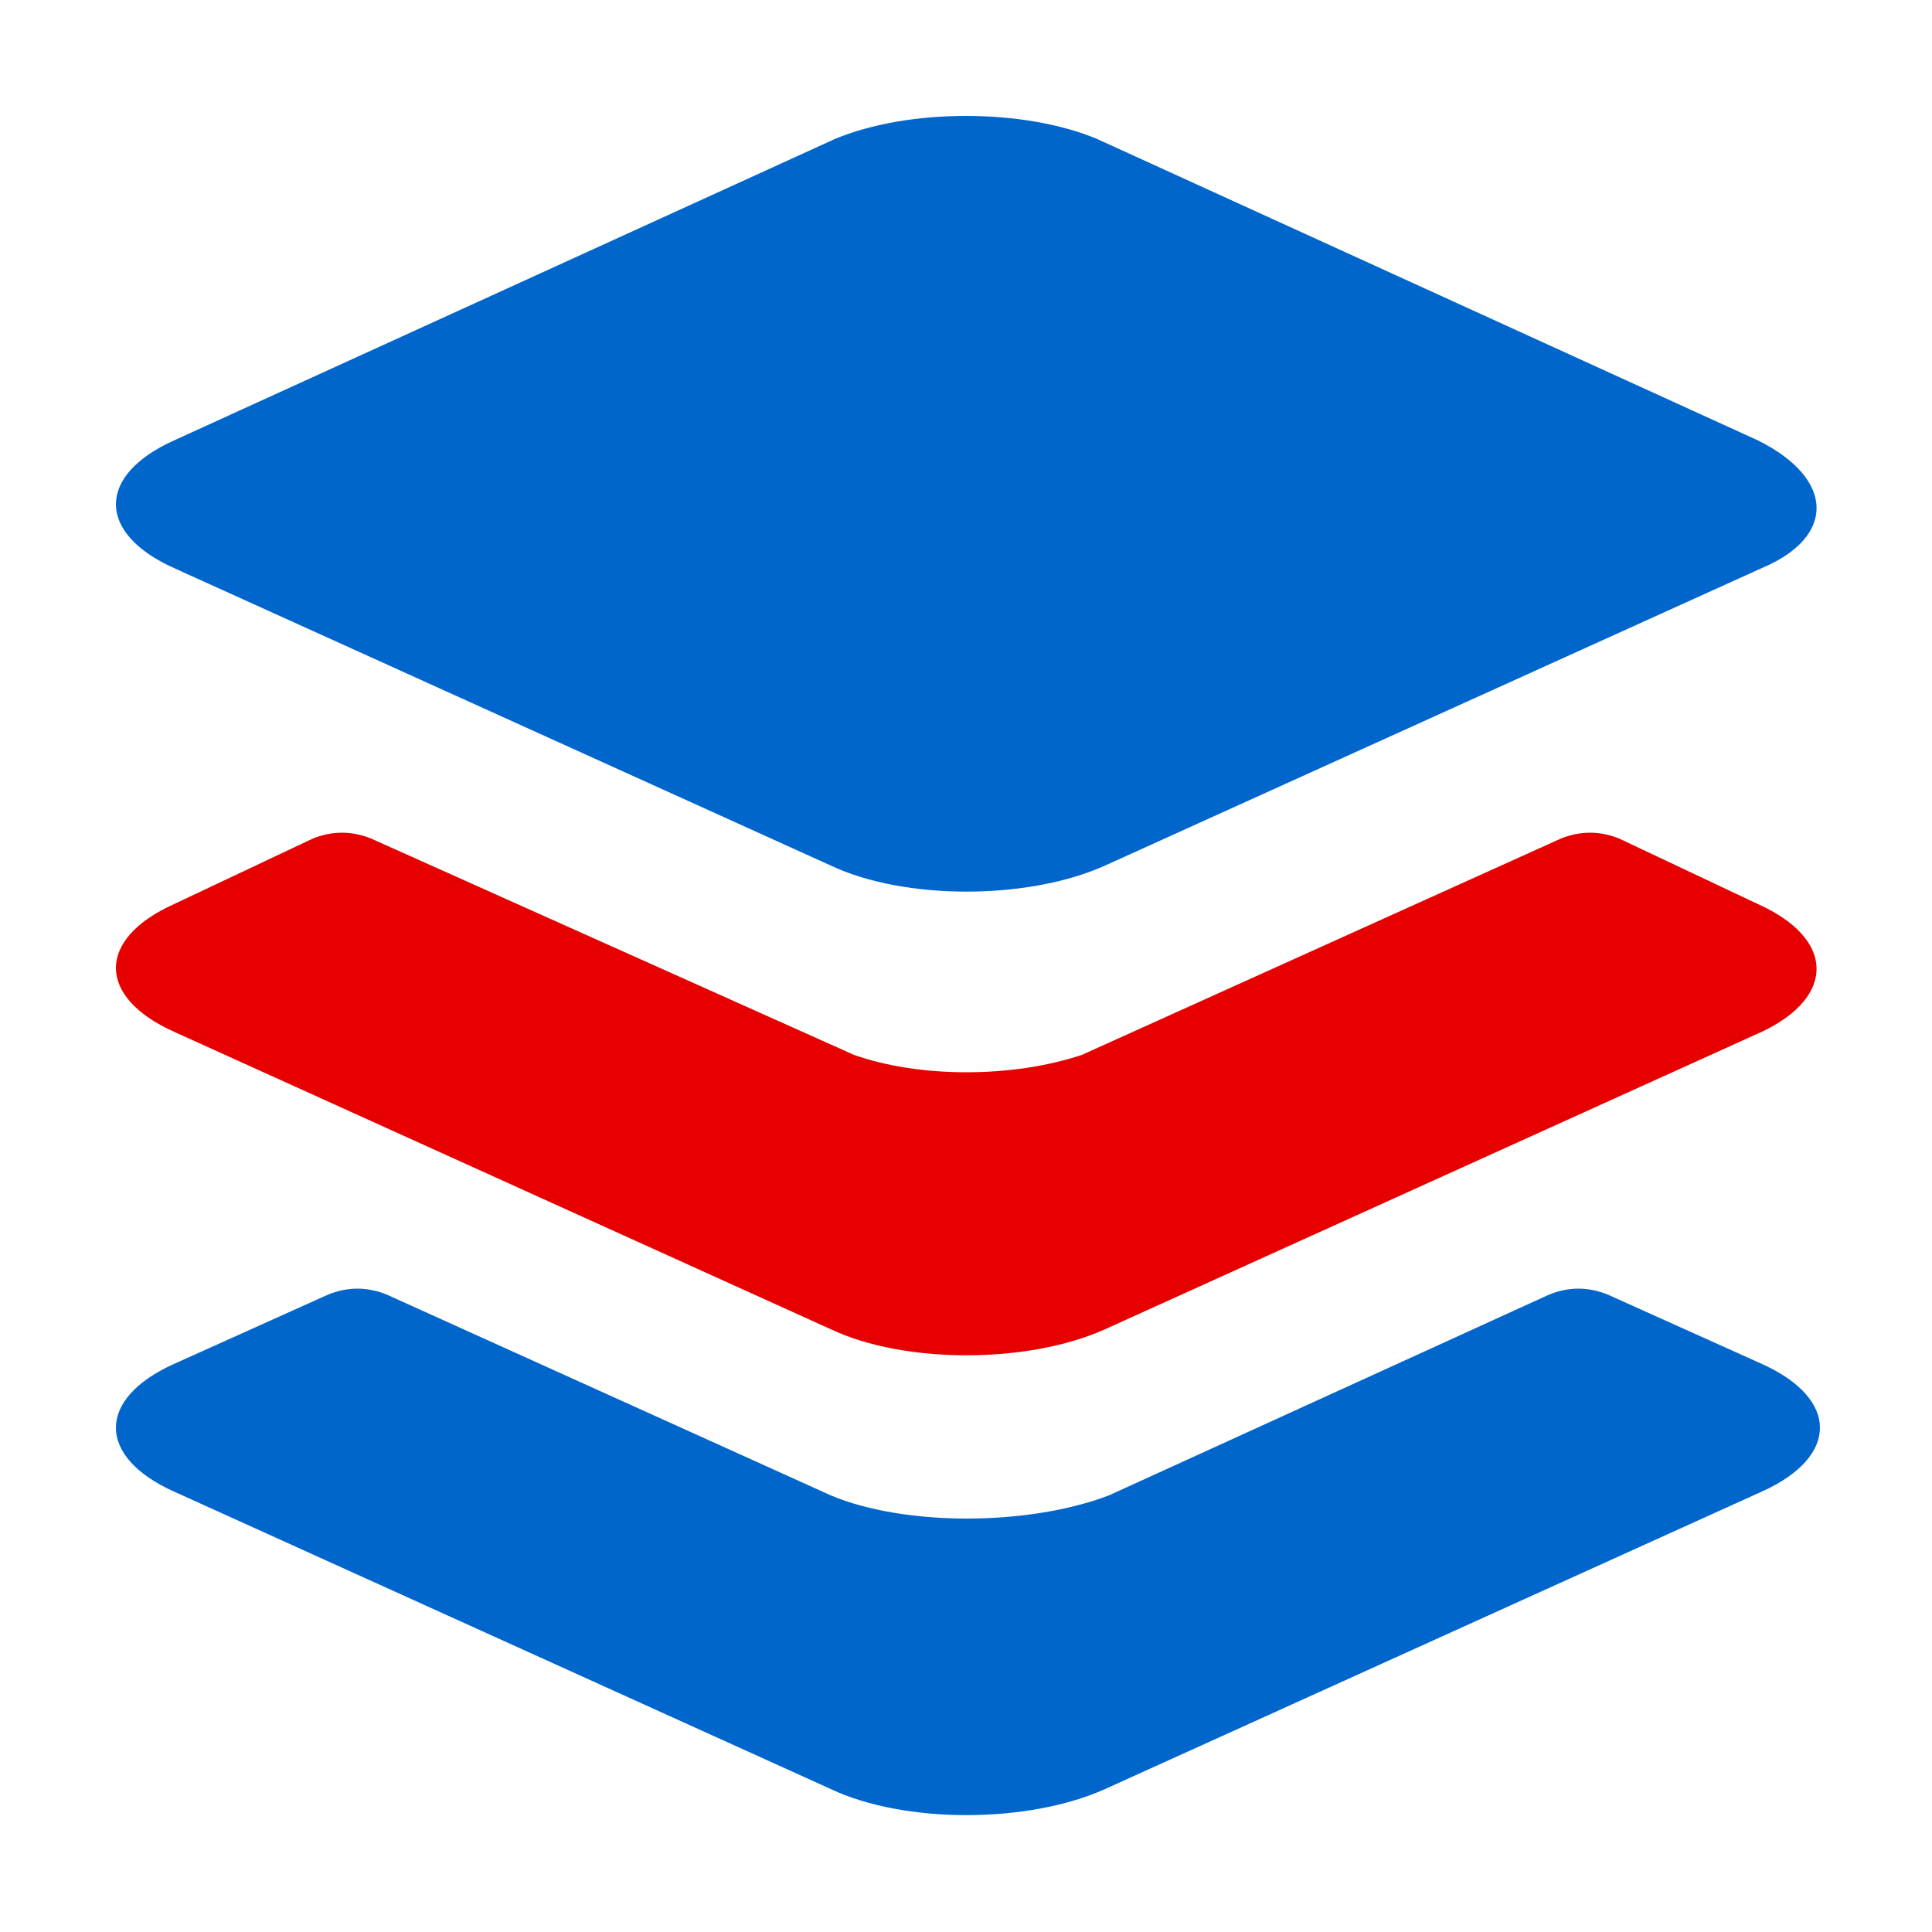
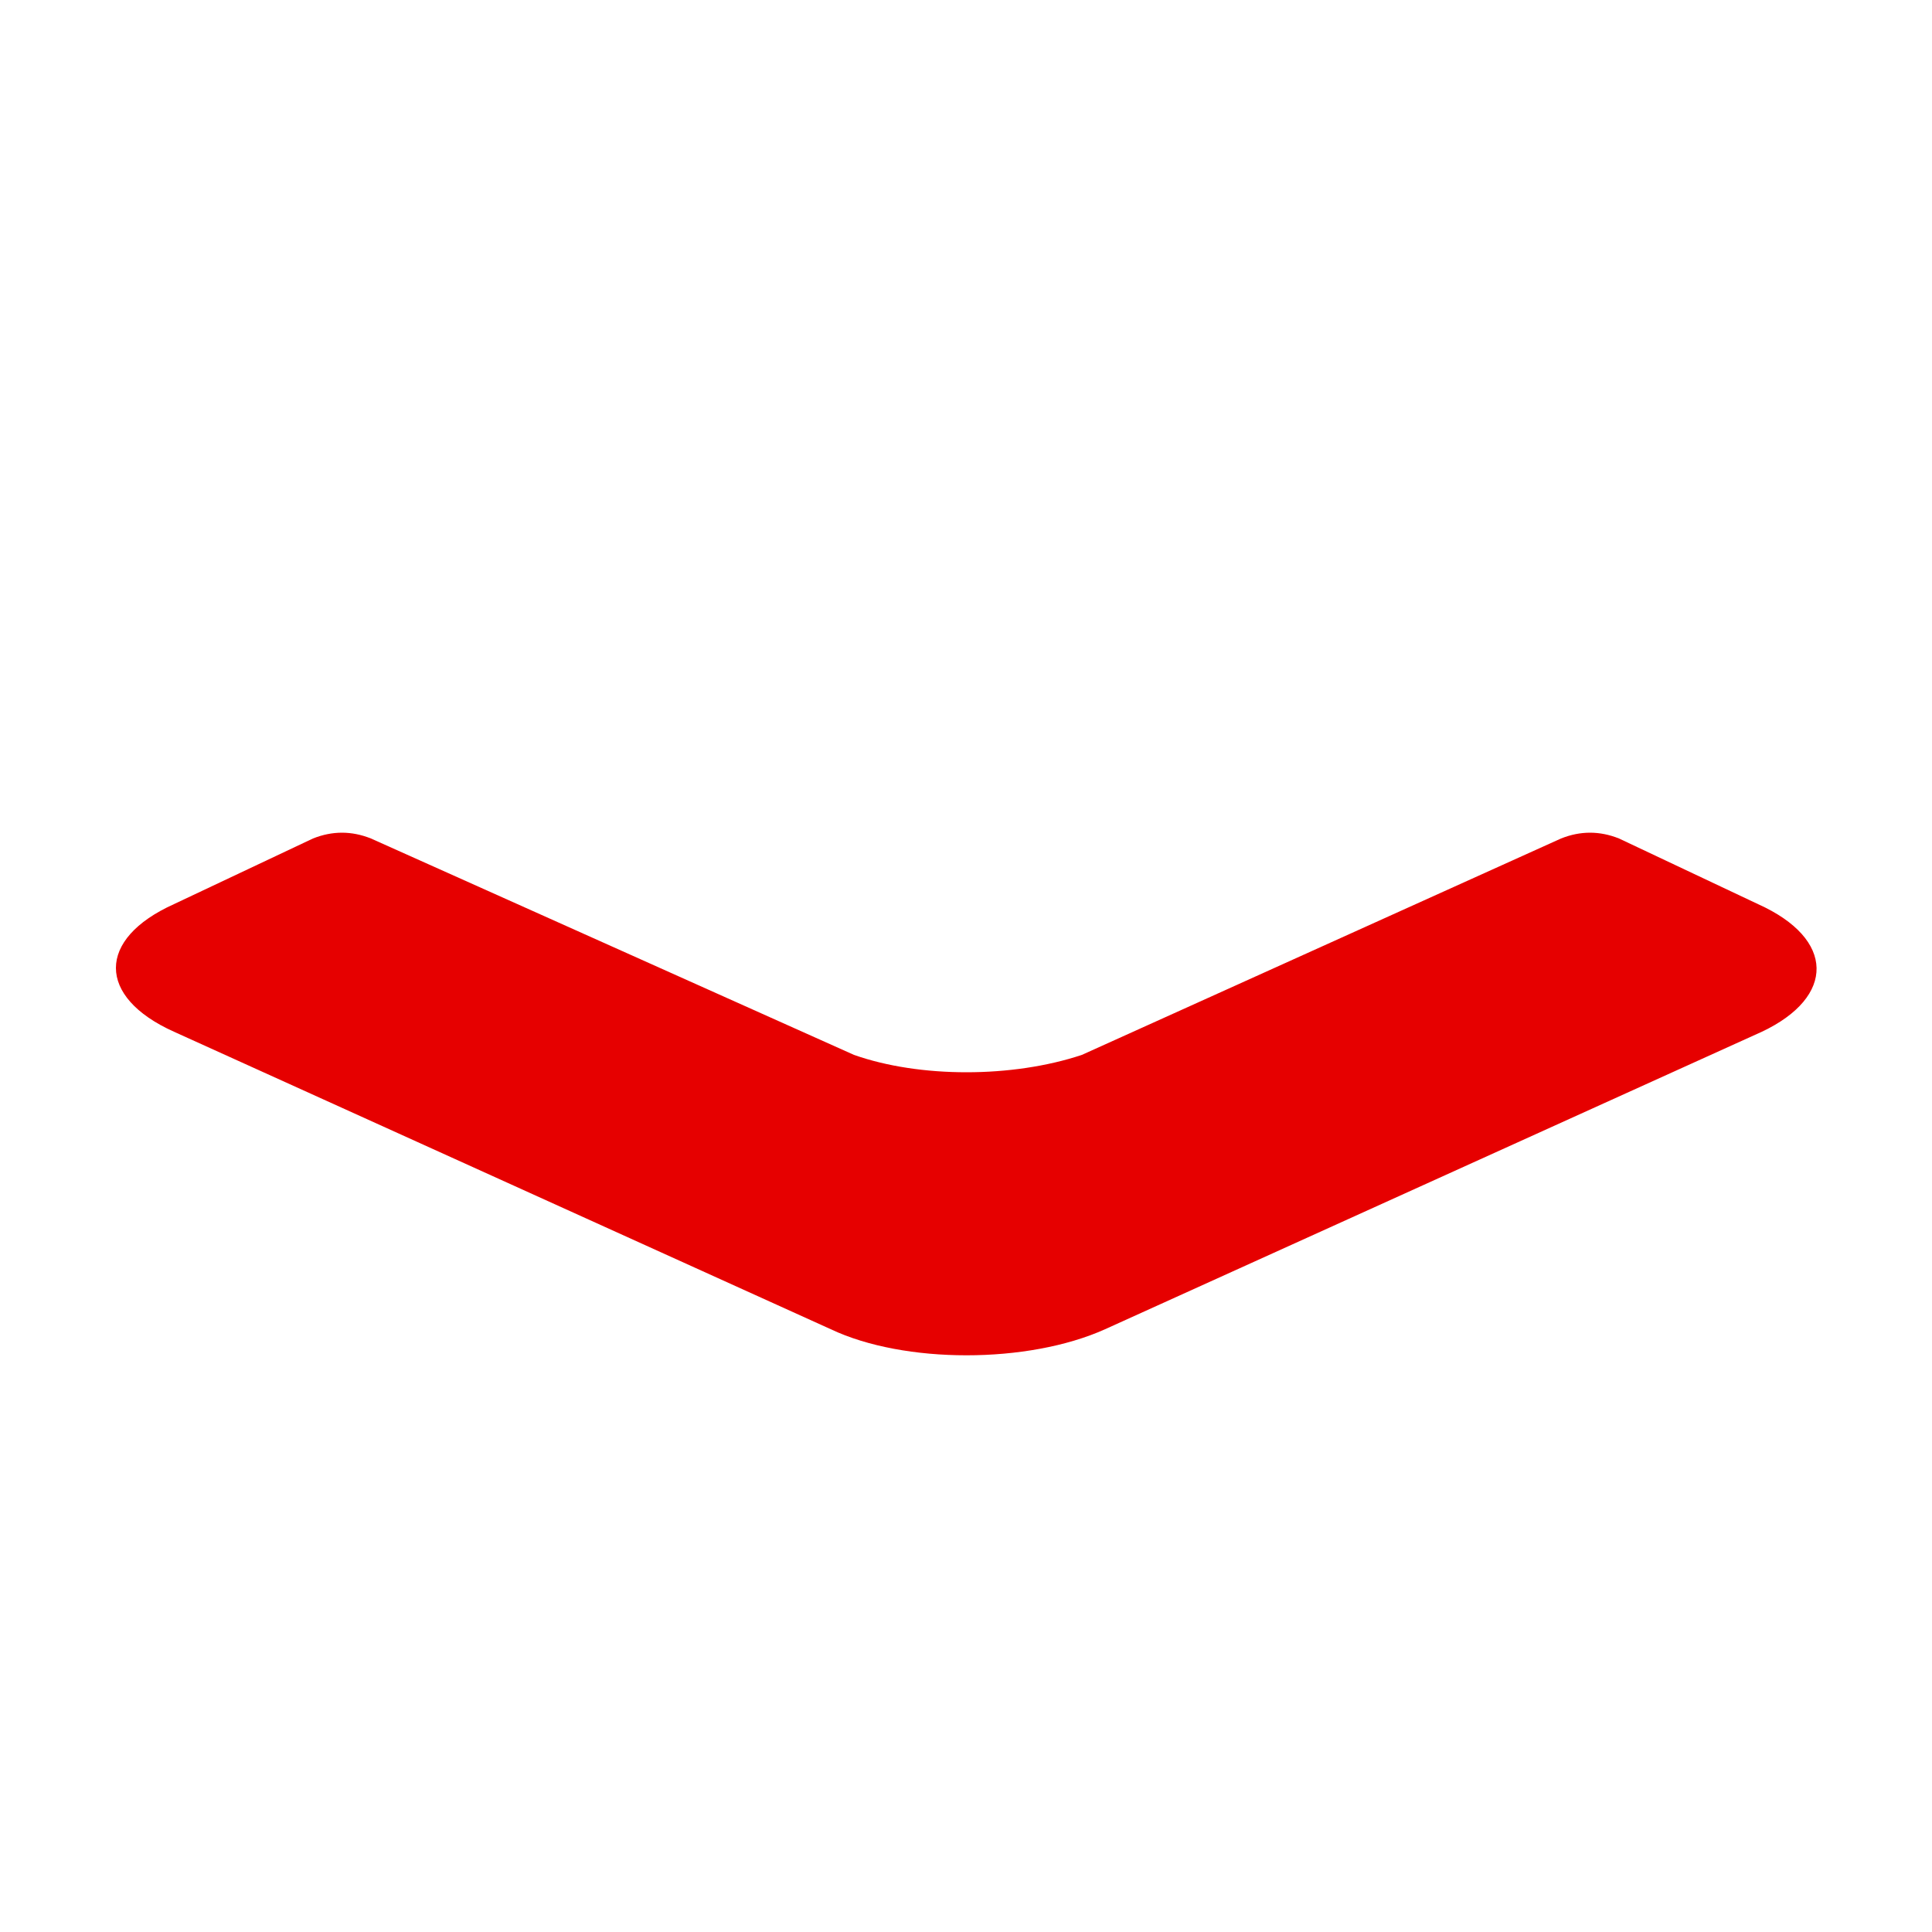
<svg xmlns="http://www.w3.org/2000/svg" t="1744700498226" class="icon" viewBox="0 0 1024 1024" version="1.1" p-id="245417" width="200" height="200">
-   <path d="M931.84 233.472L581.632 73.728c-38.912-16.384-100.352-16.384-139.264 0L92.16 233.472c-40.96 18.432-40.96 49.152 0 67.584l348.16 157.696c38.912 18.432 104.448 18.432 145.408 0l348.16-157.696c38.912-16.384 38.912-47.104-2.048-67.584z m-491.52 559.104L204.8 686.08c-10.24-4.096-20.48-4.096-30.72 0l-81.92 36.864c-40.96 18.432-40.96 49.152 0 67.584l348.16 157.696c38.912 18.432 104.448 18.432 145.408 0l348.16-157.696c40.96-18.432 40.96-49.152 0-67.584l-81.92-36.864c-10.24-4.096-20.48-4.096-30.72 0l-233.472 106.496c-43.008 16.384-108.544 16.384-147.456 0z m0 0" fill="#0066CC" p-id="245418" />
  <path d="M931.84 479.232l-73.728-34.816c-10.24-4.096-20.48-4.096-30.72 0L573.44 559.104c-36.864 12.288-86.016 12.288-120.832 0L196.608 444.416c-10.24-4.096-20.48-4.096-30.72 0l-73.728 34.816c-40.96 18.432-40.96 49.152 0 67.584l348.16 157.696c38.912 18.432 104.448 18.432 145.408 0l348.16-157.696c38.912-18.432 38.912-49.152-2.048-67.584z m0 0" fill="#E60000" p-id="245419" />
</svg>